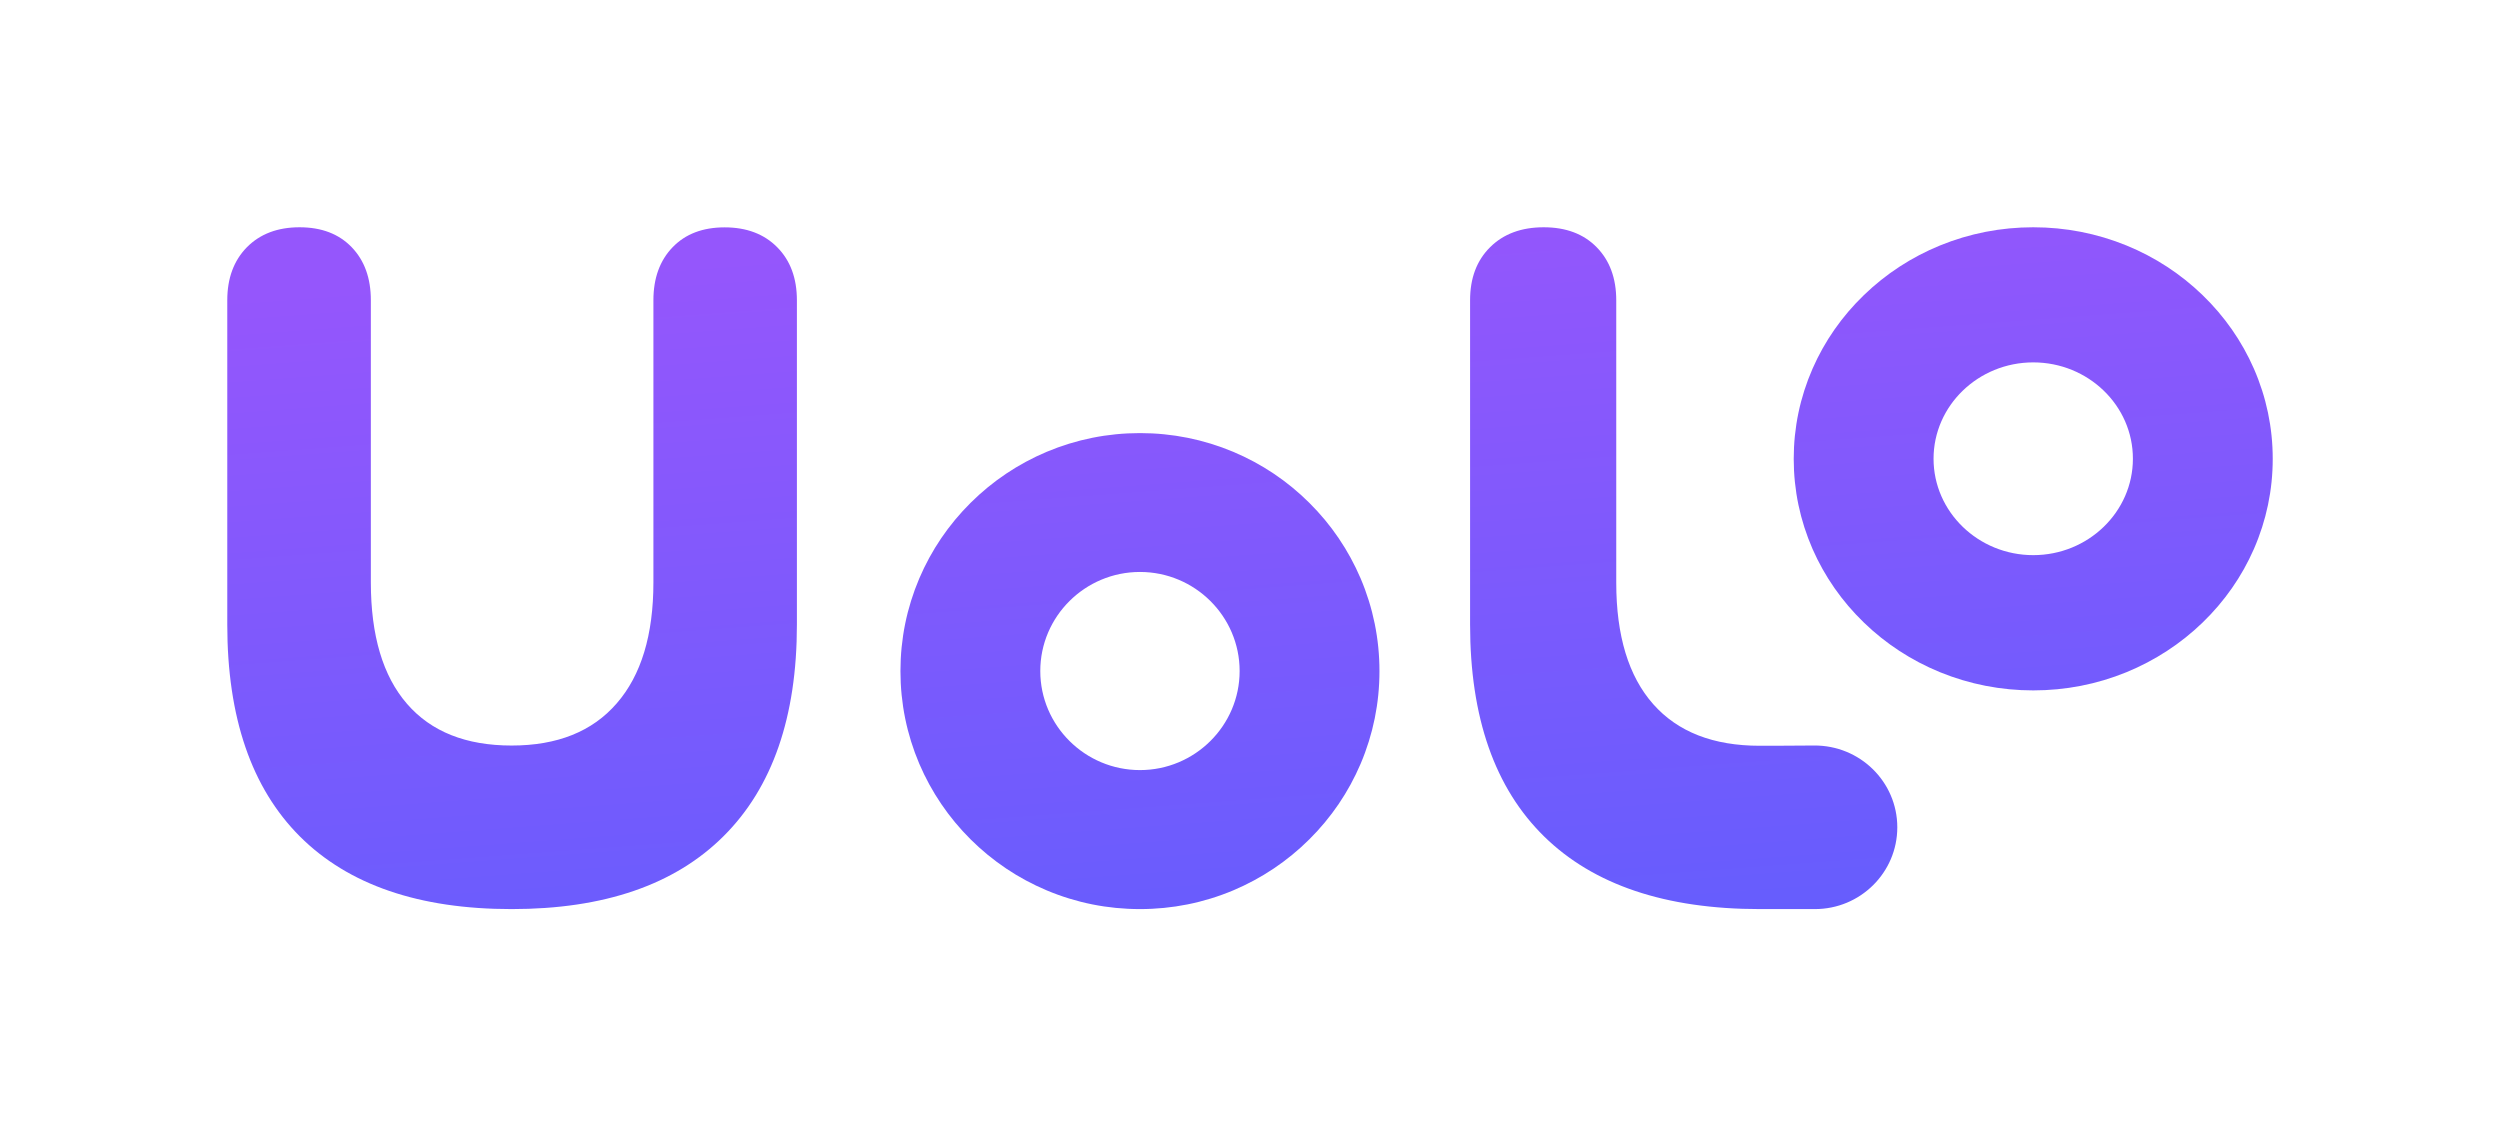
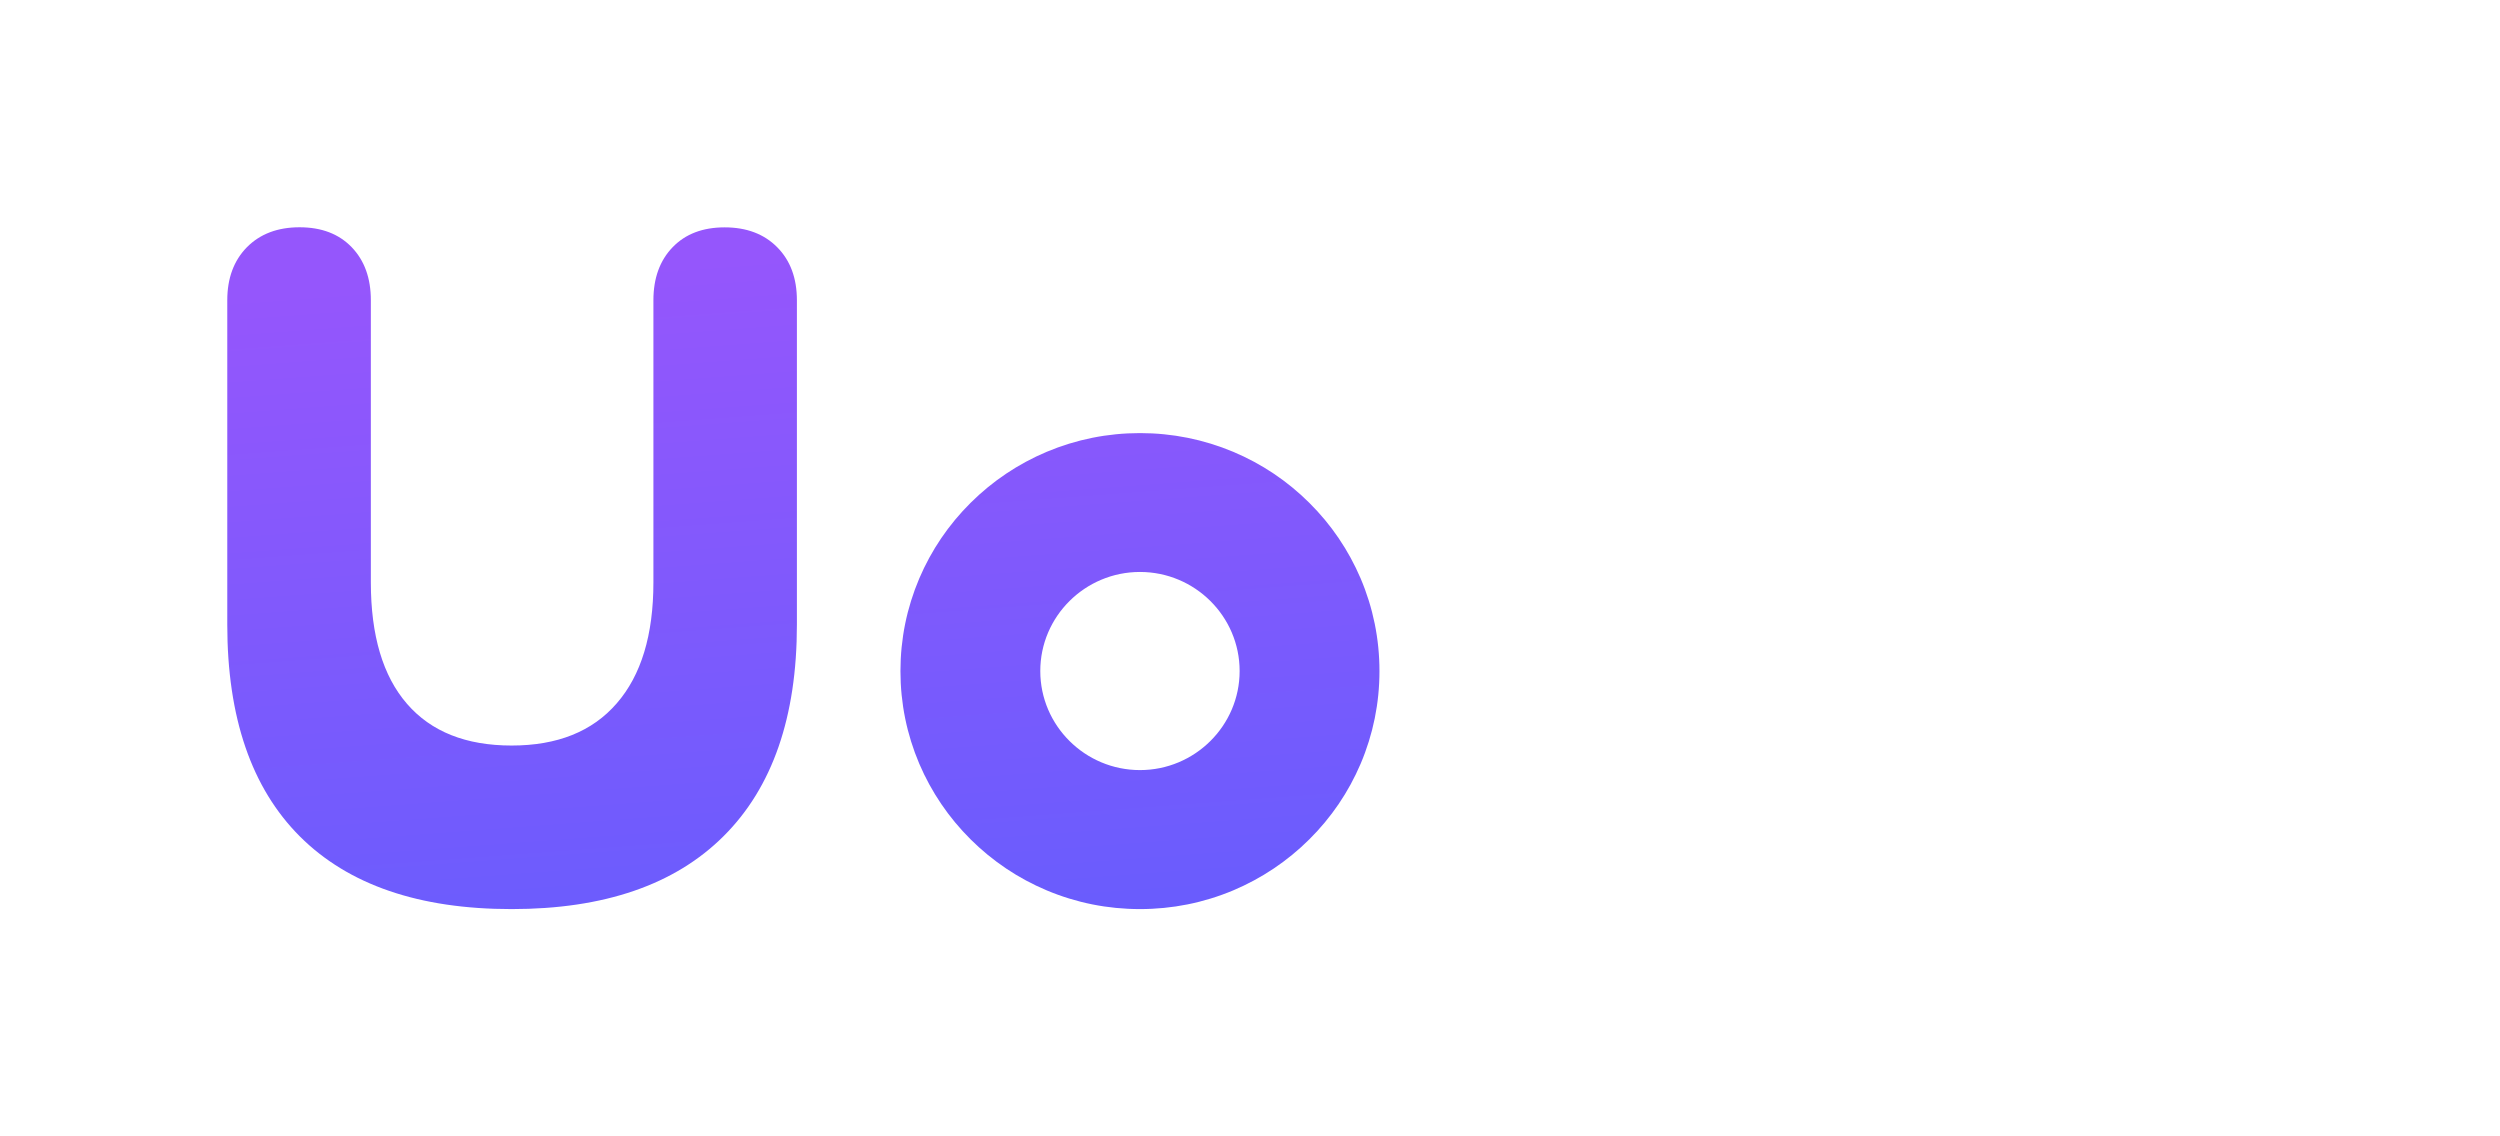
<svg xmlns="http://www.w3.org/2000/svg" width="88" height="40" viewBox="0 0 88 40" fill="none">
  <path d="M10.559 29.446C8.854 27.743 8 25.257 8 21.986V10.571C8 9.791 8.232 9.169 8.693 8.7C9.157 8.234 9.773 8 10.545 8C11.317 8 11.928 8.234 12.378 8.7C12.83 9.169 13.054 9.791 13.054 10.569V20.503C13.054 22.371 13.478 23.797 14.326 24.774C15.175 25.754 16.402 26.243 18.011 26.243C19.617 26.243 20.853 25.749 21.71 24.757C22.57 23.769 23 22.349 23 20.5V10.571C23 9.791 23.226 9.169 23.676 8.703C24.128 8.234 24.739 8.003 25.508 8.003C26.28 8.003 26.897 8.237 27.358 8.703C27.822 9.171 28.051 9.794 28.051 10.571V21.986C28.051 25.234 27.191 27.717 25.474 29.429C23.758 31.143 21.266 32 18.008 32C14.751 32 12.268 31.149 10.559 29.446Z" fill="url(#paint0_linear_512_24688)" />
-   <path d="M66.785 29.122C66.785 27.52 65.468 26.228 63.85 26.242C63.392 26.248 62.141 26.251 61.945 26.251C60.305 26.251 59.054 25.762 58.189 24.782C57.325 23.802 56.892 22.379 56.892 20.51V10.572C56.892 9.792 56.661 9.169 56.203 8.703C55.745 8.234 55.122 8 54.338 8C53.551 8 52.923 8.234 52.453 8.7C51.98 9.169 51.747 9.792 51.747 10.569V21.985C51.747 25.256 52.617 27.742 54.355 29.445C56.094 31.148 58.627 32 61.948 32H63.879C65.485 32.003 66.785 30.711 66.785 29.122Z" fill="url(#paint1_linear_512_24688)" />
  <path d="M40.127 32C38.989 32 37.886 31.779 36.844 31.341C35.839 30.918 34.939 30.314 34.166 29.546C33.393 28.778 32.785 27.88 32.359 26.885C31.919 25.849 31.696 24.753 31.696 23.623C31.696 22.492 31.919 21.396 32.359 20.36C32.785 19.362 33.393 18.467 34.166 17.699C34.939 16.931 35.842 16.327 36.844 15.904C37.886 15.467 38.989 15.245 40.127 15.245C41.264 15.245 42.367 15.467 43.41 15.904C44.414 16.327 45.315 16.931 46.087 17.699C46.861 18.467 47.468 19.365 47.894 20.36C48.334 21.396 48.557 22.492 48.557 23.623C48.557 24.753 48.334 25.849 47.894 26.885C47.468 27.883 46.861 28.778 46.087 29.546C45.315 30.314 44.411 30.918 43.41 31.341C42.367 31.779 41.261 32 40.127 32ZM40.127 20.133C38.193 20.133 36.618 21.698 36.618 23.62C36.618 25.541 38.193 27.107 40.127 27.107C42.06 27.107 43.635 25.541 43.635 23.62C43.635 21.698 42.06 20.133 40.127 20.133Z" fill="url(#paint2_linear_512_24688)" />
-   <path d="M71.57 24.302C70.432 24.302 69.329 24.086 68.287 23.661C67.282 23.249 66.382 22.662 65.609 21.914C64.836 21.167 64.228 20.294 63.802 19.325C63.362 18.317 63.139 17.251 63.139 16.151C63.139 15.051 63.362 13.984 63.802 12.977C64.228 12.005 64.836 11.135 65.609 10.388C66.382 9.64 67.285 9.052 68.287 8.641C69.329 8.216 70.432 8 71.57 8C72.707 8 73.81 8.216 74.853 8.641C75.857 9.052 76.757 9.64 77.531 10.388C78.303 11.135 78.912 12.008 79.337 12.977C79.777 13.984 80 15.051 80 16.151C80 17.251 79.777 18.317 79.337 19.325C78.912 20.296 78.303 21.167 77.531 21.914C76.757 22.662 75.854 23.249 74.853 23.661C73.813 24.086 72.707 24.302 71.57 24.302ZM71.57 12.756C69.636 12.756 68.061 14.278 68.061 16.148C68.061 18.018 69.636 19.541 71.57 19.541C73.504 19.541 75.078 18.018 75.078 16.148C75.081 14.278 73.506 12.756 71.57 12.756Z" fill="url(#paint3_linear_512_24688)" />
  <defs>
    <linearGradient id="paint0_linear_512_24688" x1="40.81" y1="8" x2="46.885" y2="89.062" gradientUnits="userSpaceOnUse">
      <stop stop-color="#9556FC" />
      <stop offset="1" stop-color="#006CFF" />
    </linearGradient>
    <linearGradient id="paint1_linear_512_24688" x1="40.81" y1="8" x2="46.885" y2="89.062" gradientUnits="userSpaceOnUse">
      <stop stop-color="#9556FC" />
      <stop offset="1" stop-color="#006CFF" />
    </linearGradient>
    <linearGradient id="paint2_linear_512_24688" x1="40.81" y1="8" x2="46.885" y2="89.062" gradientUnits="userSpaceOnUse">
      <stop stop-color="#9556FC" />
      <stop offset="1" stop-color="#006CFF" />
    </linearGradient>
    <linearGradient id="paint3_linear_512_24688" x1="40.81" y1="8" x2="46.885" y2="89.062" gradientUnits="userSpaceOnUse">
      <stop stop-color="#9556FC" />
      <stop offset="1" stop-color="#006CFF" />
    </linearGradient>
  </defs>
</svg>